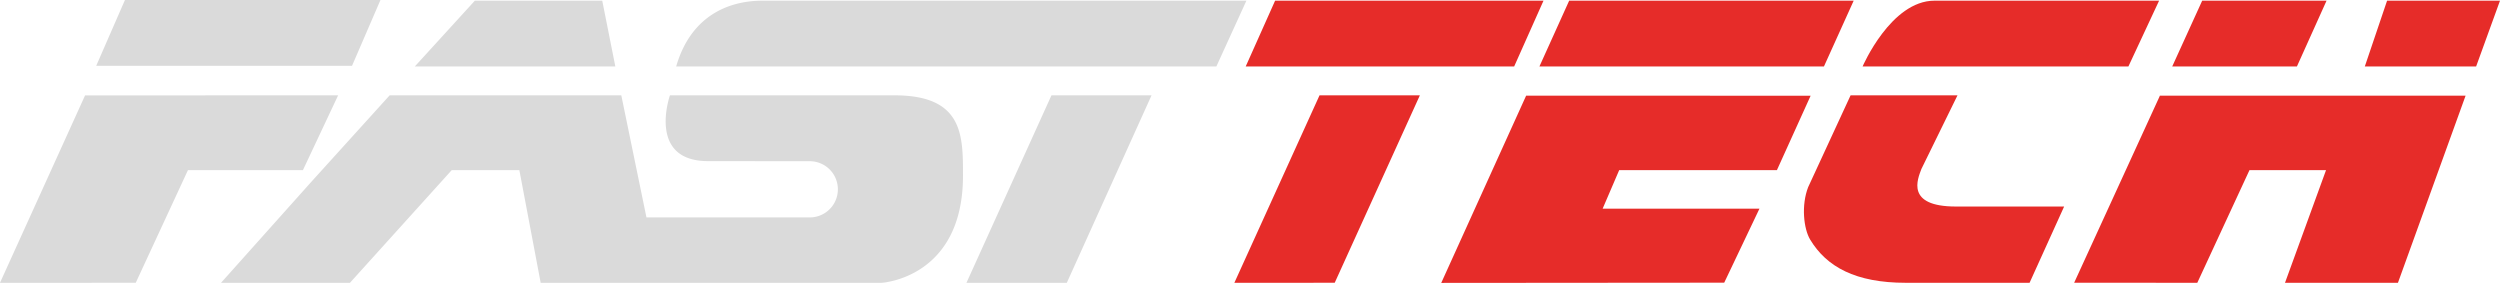
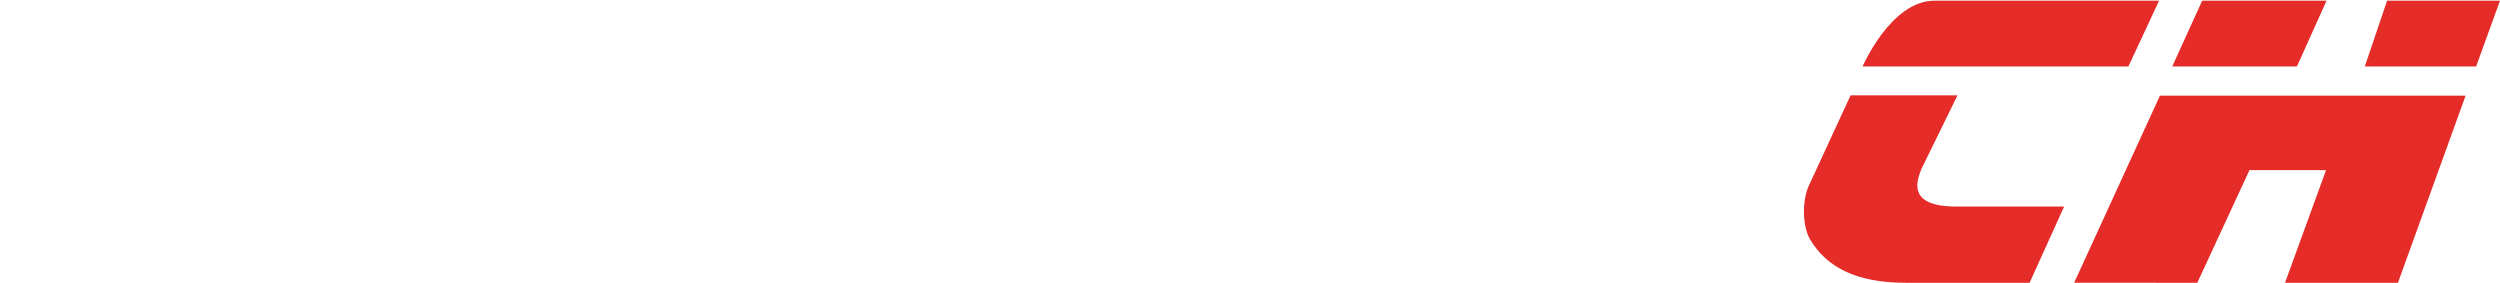
<svg xmlns="http://www.w3.org/2000/svg" viewBox="0 0 914.882 103.529">
  <defs>
    <style>
      .b{fill:#e62c29}.d{fill:#dadada}
    </style>
    <clipPath id="a" transform="translate(-0 -0)">
      <path fill="none" d="M0 0h914.883v103.529H0z" />
    </clipPath>
  </defs>
-   <path class="b" d="M482.885 34.892l-31.163 68.594 36.724-.009 31.157-68.585h-36.718zM466.631.244l-10.759 24.07h98.243L564.852.244h-98.221zM574.238.255l-10.877 24.059h104.122L678.364.244 574.238.255zM588.516 35.001h-30.018l-31.071 68.528 103.557-.084 12.898-27.093H586.493l6.049-14.084h57.721l12.336-27.228h-36.871v-.039h-37.212z" />
  <g clip-path="url(#a)">
    <path class="b" d="M707.939.244h82.188l-.003.011-11.224 24.058h-97.272s10.345-24.069 26.311-24.069M805.899.244l-10.964 24.069h45.634L851.411.244h-45.512zM873.561.244l-8.148 24.069h40.736L914.882.244h-41.321zM715.789 75.581c-18.506 0-14.035-10.037-12.64-13.757l13.202-26.935h-39.123l-15.533 33.611c-2.575 6.631-1.641 15.226.728 19.164 6.024 10.016 16.685 15.823 34.958 15.823h45.349l12.645-27.906h-39.586zM804.106 103.487l19.093-41.219h28.02l-15.015 41.219h41.331l24.76-68.486H790.41l-.171.431-31.192 68.027 45.059.028z" />
-     <path class="d" d="M445.137 24.313l10.988-24.069h-177.007c-13.482 0-26.554 6.336-31.668 24.069zM390.405 103.487l31.005-68.599h-36.625l-31.104 68.599h36.724zM45.722.004L35.214 24.069h93.614L139.233 0 45.722.004zM151.813 24.313h73.368L220.394.248h-46.62l-21.961 24.065zM113.843 66.633l-32.953 36.854h47.179l37.234-41.219h24.756l7.799 41.219h124.796s29.754-1.637 29.754-39.179c0-14.737.158-29.505-25.279-29.42h-81.964s-8.447 24.076 13.95 24.076l37.169.033a10.286 10.286 0 0 1 .249 20.57h-59.961l-9.204-44.675h-84.775zM123.737 34.889l-92.605.022-31.07 68.438-.062.128h.004l-.004.01 49.681-.01 19.097-41.209h42.074l12.885-27.379z" />
  </g>
</svg>